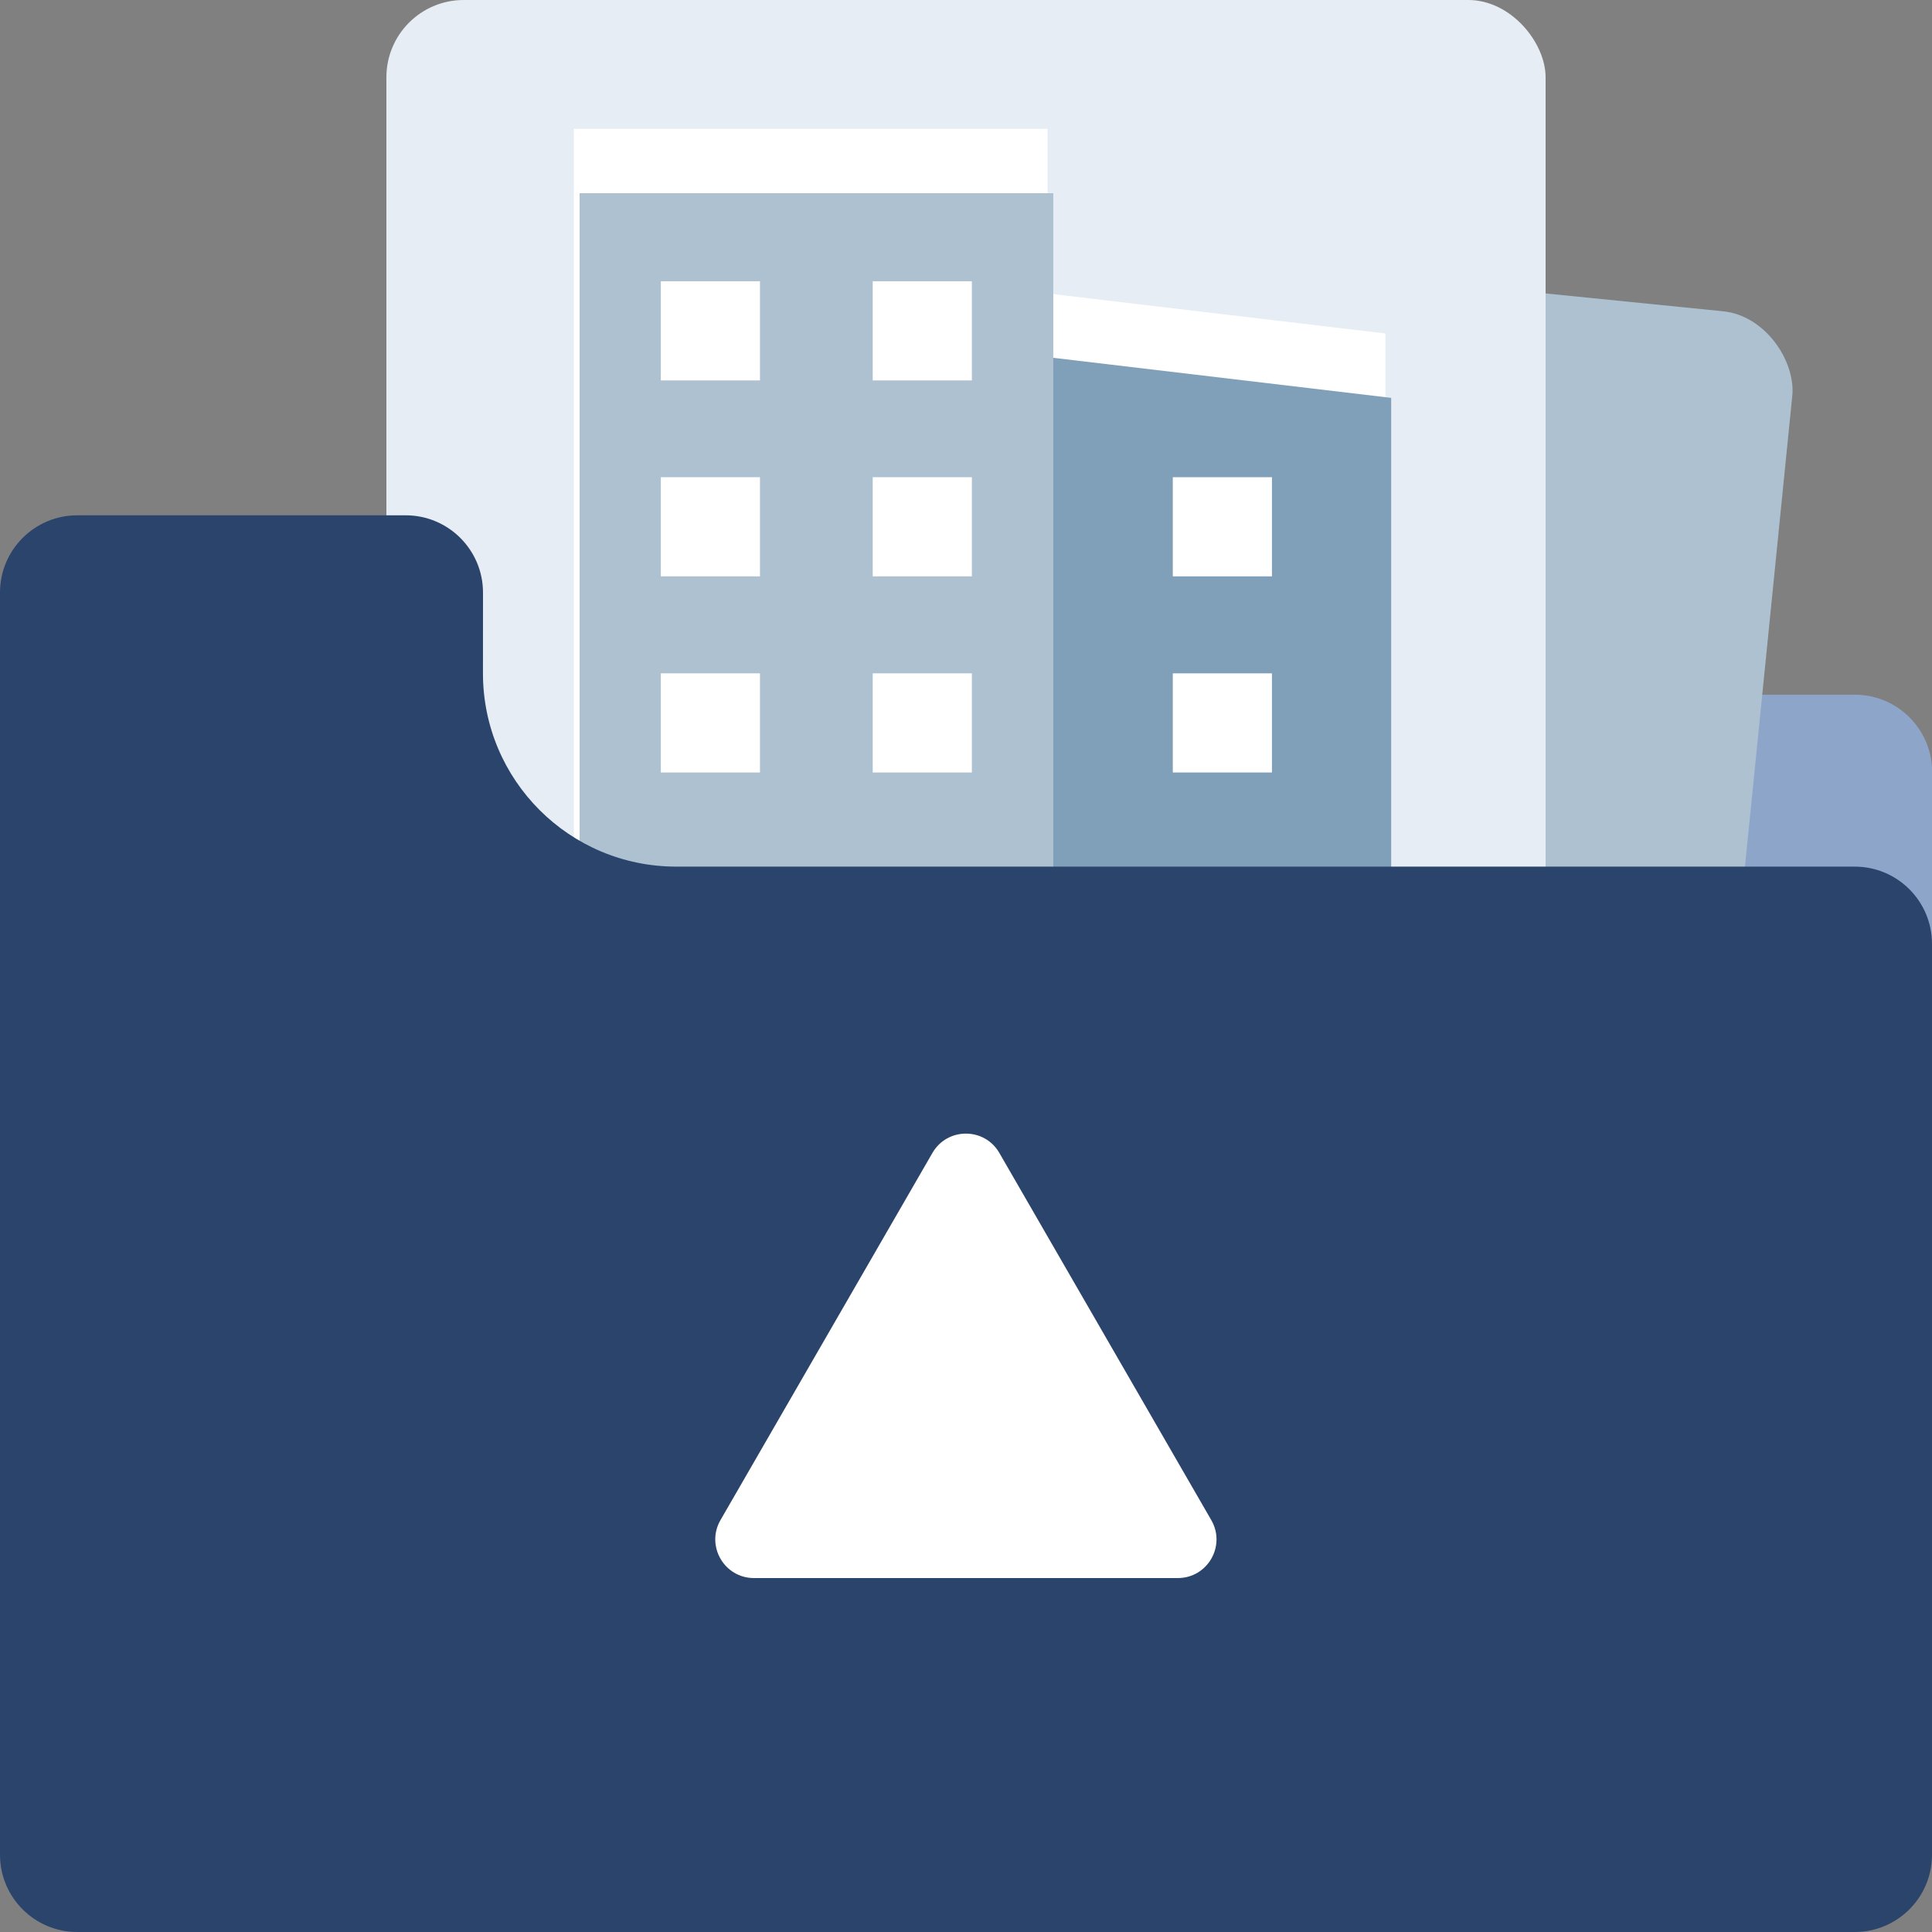
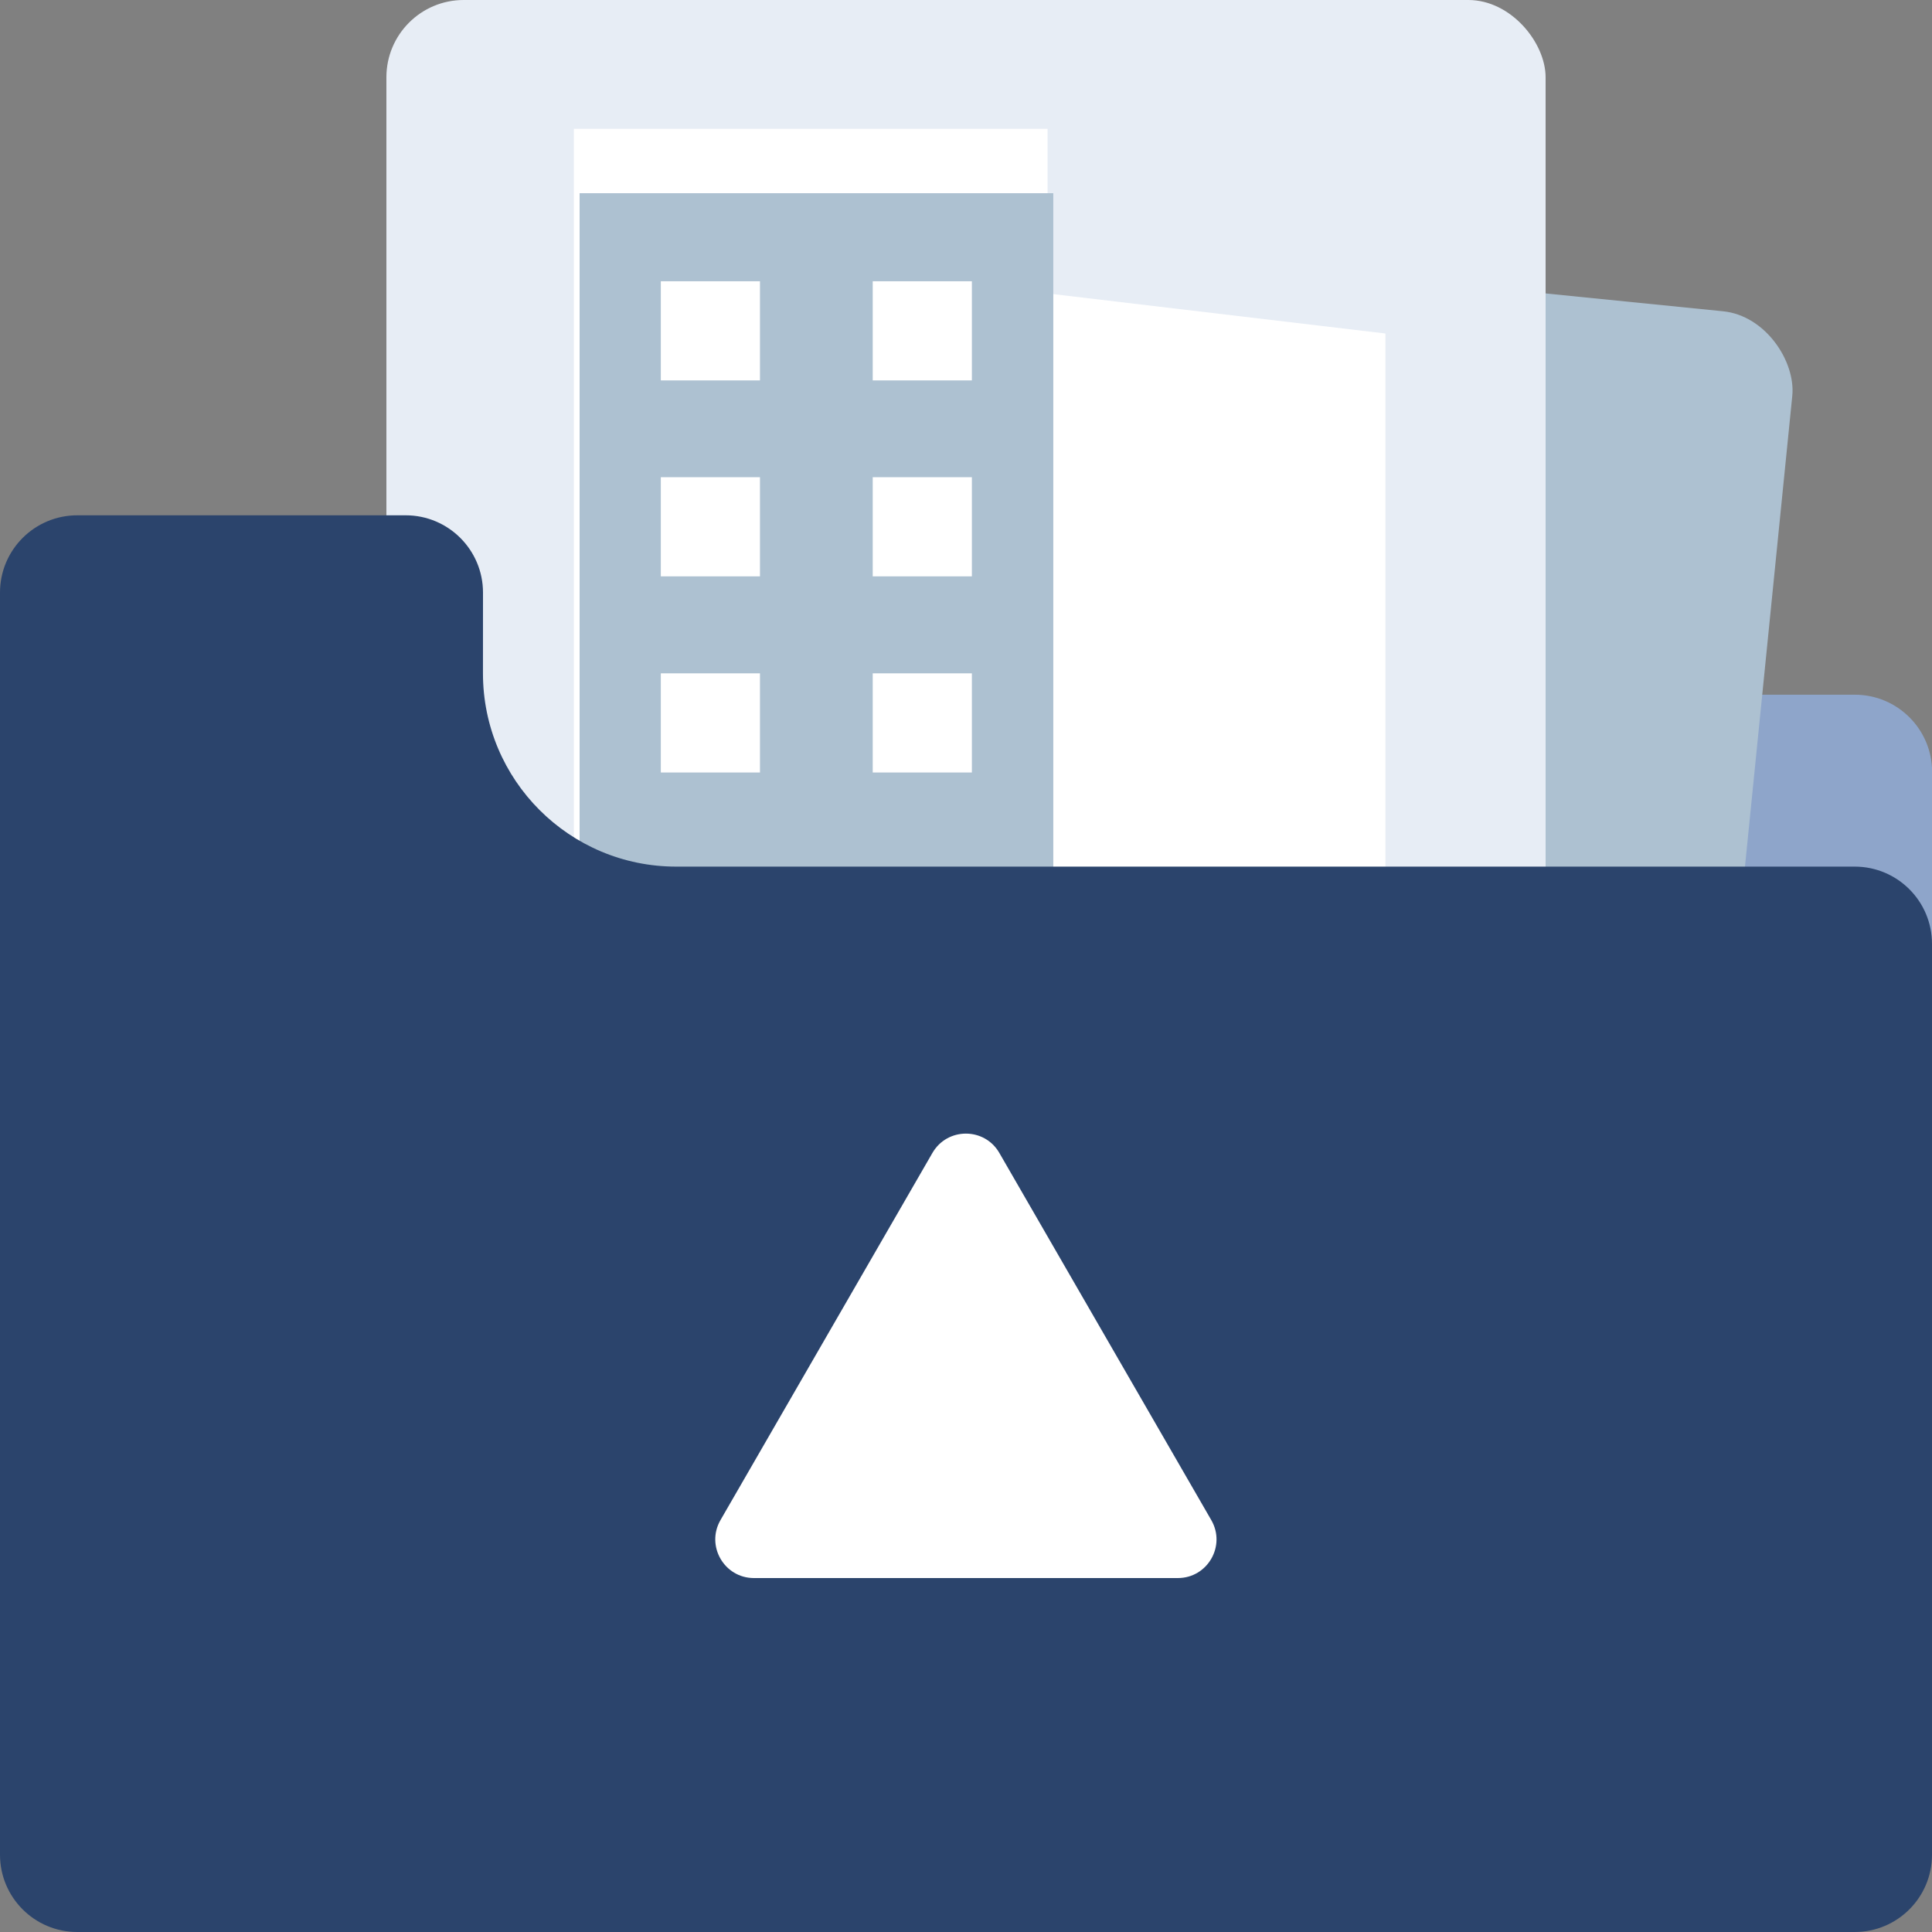
<svg xmlns="http://www.w3.org/2000/svg" width="50" height="50" viewBox="0 0 50 50" fill="none">
  <rect x="0" y="0" width="50" height="50" fill="#808080" stroke="none" />
  <path d="M3.336 19.979C3.336 18.874 4.231 17.979 5.336 17.979H48.003C49.107 17.979 50.003 18.874 50.003 19.979V45.977C50.003 47.081 49.107 47.977 48.003 47.977H5.336C4.231 47.977 3.336 47.081 3.336 45.977V19.979Z" fill="#8EA5CA" />
  <rect width="30" height="33.331" rx="2" transform="matrix(0.995 0.1 -0.1 0.995 16.734 5.256)" fill="#ADC1D1" />
  <path d="M33.48 9.723L21.281 8.502L19.345 27.849L31.543 29.069L33.48 9.723Z" fill="#ADC1D1" />
  <path d="M31.542 29.068L40.244 29.939L41.741 14.987L33.125 13.256L31.542 29.068Z" fill="#ADC1D1" />
  <path d="M25.878 24.148L23.289 23.889L22.858 28.199L25.446 28.458L25.878 24.148Z" fill="#ADC1D1" />
-   <path d="M28.463 24.41L25.875 24.15L25.444 28.461L28.032 28.72L28.463 24.41Z" fill="#ADC1D1" />
  <path d="M25.741 10.855L23.188 10.6L22.974 12.727L25.528 12.983L25.741 10.855Z" fill="#ADC1D1" />
  <path d="M31.194 11.402L28.641 11.146L28.428 13.274L30.981 13.53L31.194 11.402Z" fill="#ADC1D1" />
  <path d="M25.319 15.062L22.766 14.807L22.553 16.934L25.106 17.19L25.319 15.062Z" fill="#ADC1D1" />
  <path d="M30.772 15.609L28.219 15.354L28.006 17.481L30.559 17.737L30.772 15.609Z" fill="#ADC1D1" />
  <path d="M38.499 16.381L35.945 16.125L35.732 18.253L38.286 18.508L38.499 16.381Z" fill="#ADC1D1" />
  <path d="M38.077 20.59L35.523 20.334L35.31 22.462L37.864 22.717L38.077 20.59Z" fill="#ADC1D1" />
  <path d="M24.897 19.271L22.344 19.016L22.131 21.143L24.684 21.399L24.897 19.271Z" fill="#ADC1D1" />
  <path d="M30.358 19.818L27.805 19.562L27.592 21.69L30.145 21.946L30.358 19.818Z" fill="#ADC1D1" />
  <rect x="10" width="30" height="39.997" rx="2" fill="#E7EDF5" />
  <path d="M27.111 3.334H14.852V26.666H27.111V3.334Z" fill="white" />
  <path d="M27.109 26.663H35.855V8.631L27.109 7.594V26.663Z" fill="white" />
  <path d="M20.976 21.467H18.375V26.665H20.976V21.467Z" fill="white" />
  <path d="M23.578 21.467H20.977V26.665H23.578V21.467Z" fill="white" />
  <path d="M19.519 5.611H16.953V8.177H19.519V5.611Z" fill="white" />
  <path d="M25.004 5.611H22.438V8.177H25.004V5.611Z" fill="white" />
  <path d="M19.519 10.684H16.953V13.25H19.519V10.684Z" fill="white" />
  <path d="M25.004 10.684H22.438V13.25H25.004V10.684Z" fill="white" />
  <path d="M32.761 10.684H30.195V13.25H32.761V10.684Z" fill="white" />
  <path d="M32.761 15.76H30.195V18.326H32.761V15.76Z" fill="white" />
-   <path d="M19.519 15.76H16.953V18.326H19.519V15.76Z" fill="white" />
+   <path d="M19.519 15.76H16.953H19.519V15.76Z" fill="white" />
  <path d="M25.004 15.76H22.438V18.326H25.004V15.76Z" fill="white" />
  <path d="M27.259 5H15V28.332H27.259V5Z" fill="#ADC1D1" />
-   <path d="M27.258 28.329H36.004V10.297L27.258 9.26V28.329Z" fill="#809FB8" />
  <path d="M21.133 23.133H18.531V28.331H21.133V23.133Z" fill="white" />
  <path d="M23.734 23.133H21.133V28.331H23.734V23.133Z" fill="#ADC1D1" />
  <path d="M19.668 7.279H17.102V9.845H19.668V7.279Z" fill="white" />
  <path d="M25.152 7.279H22.586V9.845H25.152V7.279Z" fill="white" />
  <path d="M19.668 12.35H17.102V14.916H19.668V12.35Z" fill="white" />
  <path d="M25.152 12.35H22.586V14.916H25.152V12.35Z" fill="white" />
  <path d="M32.918 12.35H30.352V14.916H32.918V12.35Z" fill="white" />
  <path d="M32.918 17.426H30.352V19.992H32.918V17.426Z" fill="white" />
  <path d="M19.668 17.426H17.102V19.992H19.668V17.426Z" fill="white" />
  <path d="M25.152 17.426H22.586V19.992H25.152V17.426Z" fill="white" />
  <path d="M2 50H48C49.105 50 50 49.105 50 48V24.428C50 23.323 49.105 22.428 48 22.428H17.5C14.738 22.428 12.499 20.189 12.499 17.427L12.5 15.336C12.5 14.232 11.604 13.336 10.5 13.336H6.25H2C0.895 13.336 0 14.231 0 15.336V48C0 49.105 0.895 50 2 50Z" fill="#2B446C" />
  <path d="M24.131 29.838C24.516 29.171 25.479 29.171 25.863 29.838L31.348 39.34C31.733 40.007 31.252 40.84 30.482 40.84H19.512C18.743 40.84 18.262 40.007 18.646 39.34L24.131 29.838Z" fill="white" />
</svg>